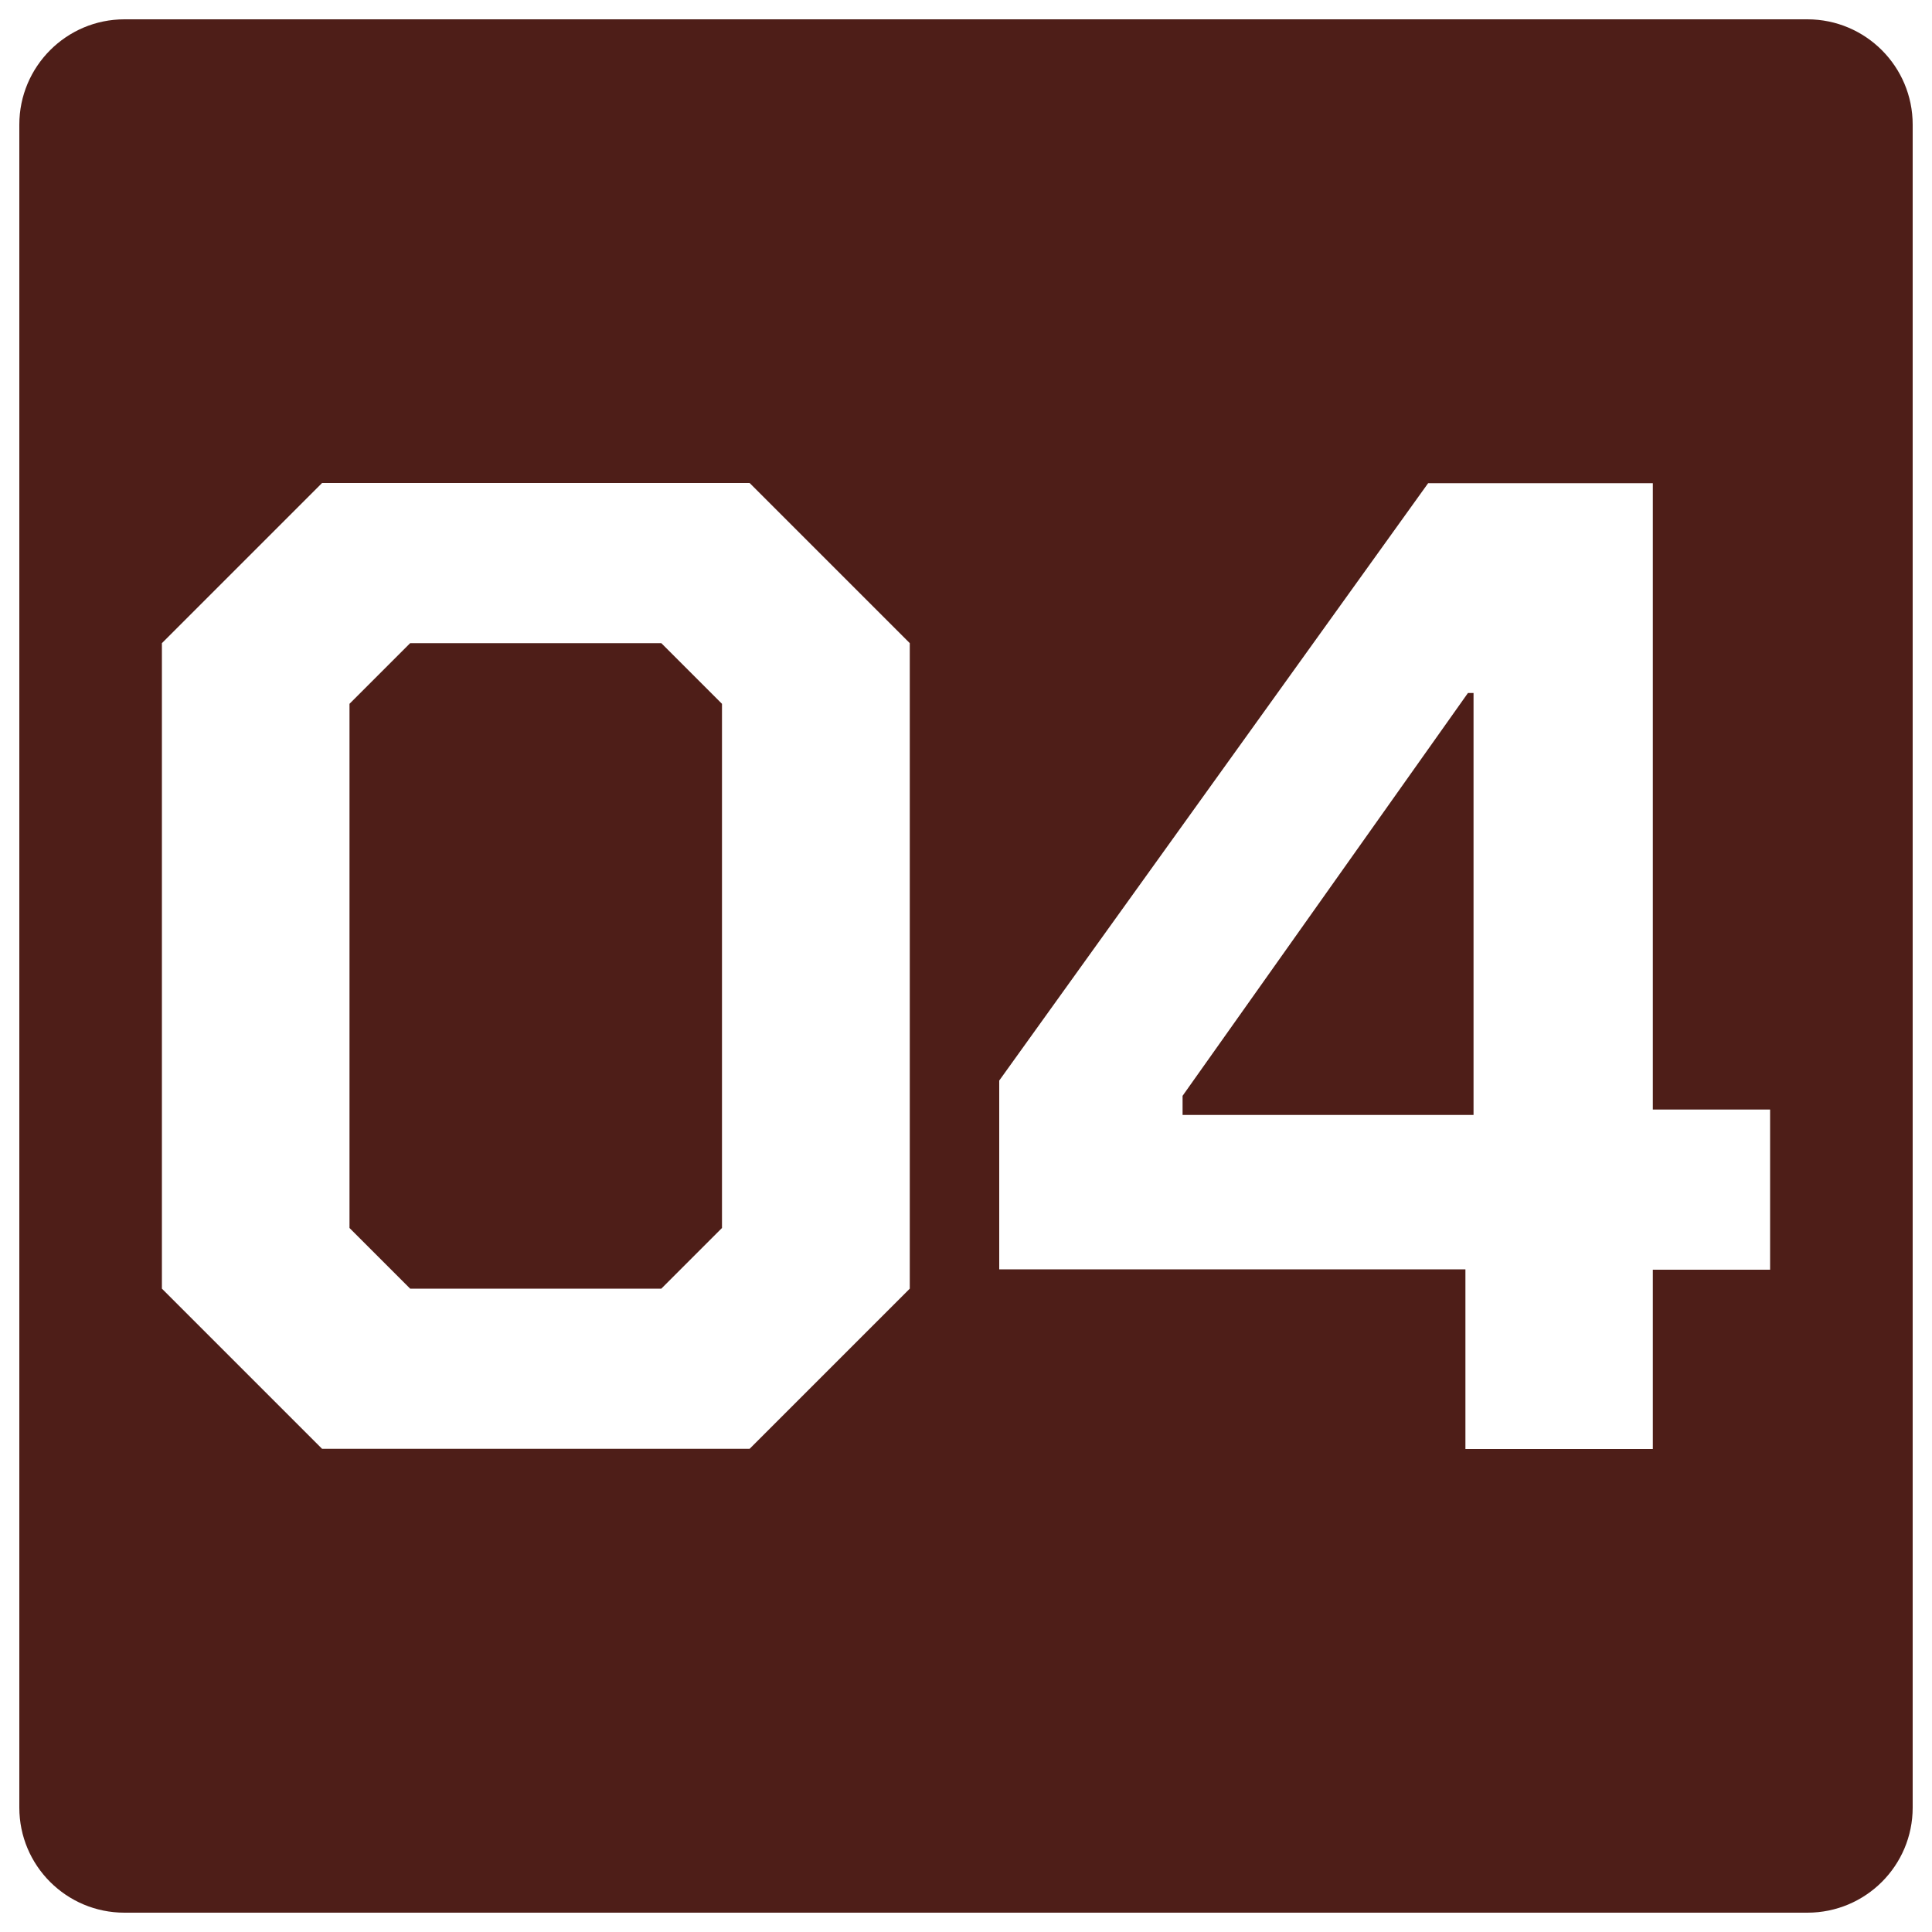
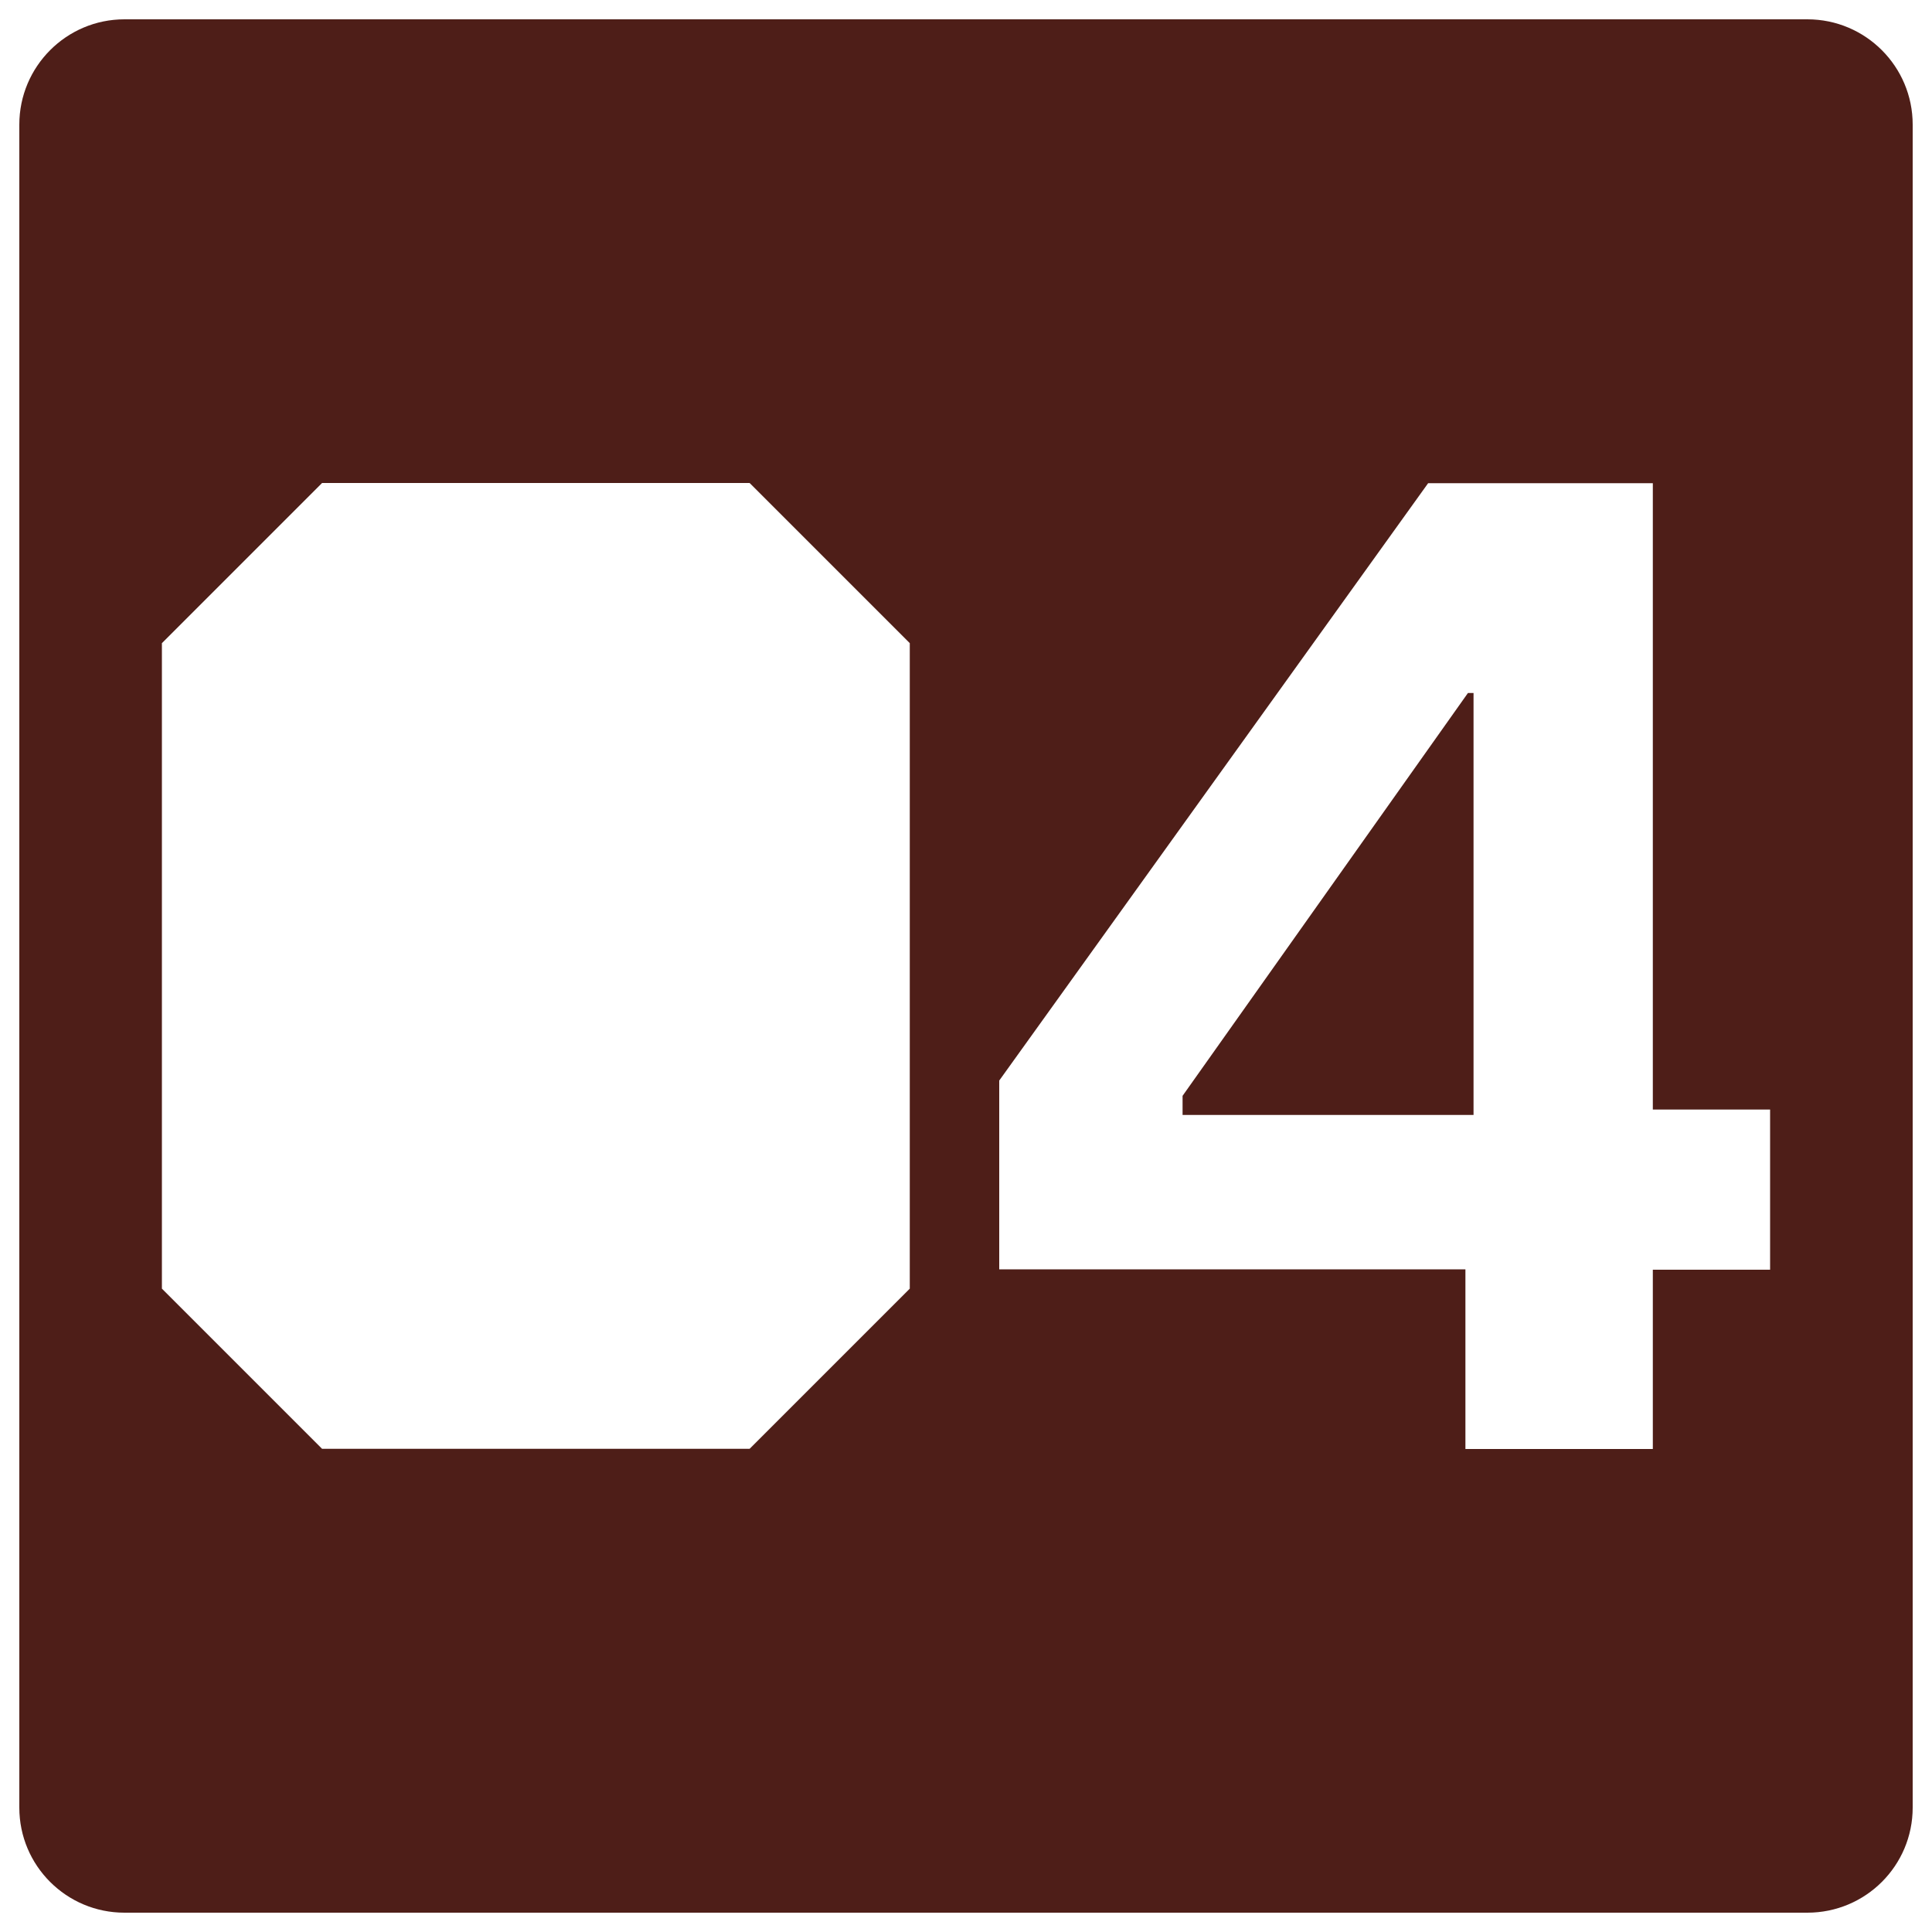
<svg xmlns="http://www.w3.org/2000/svg" id="Layer_1" version="1.1" viewBox="0 0 100 100">
  <defs>
    <style>
      .st0 {
        fill: #4e1e18;
      }
    </style>
  </defs>
-   <polygon class="st0" points="34.23 33.29 37.37 36.43 37.37 63.56 34.23 66.7 21.23 66.7 18.09 63.56 18.09 36.43 21.23 33.29 34.23 33.29" />
  <path class="st0" d="M93.55,1H6.44C3.44,1,1,3.44,1,6.45v87.11c0,3.01,2.44,5.44,5.44,5.44h87.11c3.01,0,5.45-2.43,5.45-5.44V6.45c0-3.01-2.44-5.45-5.45-5.45ZM47.09,66.7l-8.29,8.29h-22.13l-8.29-8.29v-33.41l8.29-8.29h22.13l8.29,8.29v33.41ZM91.62,65.72h-6.07v9.28h-9.7v-9.3h-24.13v-9.77l22.2-30.92h11.63v32.42h6.07v8.29ZM61.21,56.72v.99h15.06v-21.84h-.29l-14.77,20.85Z" />
</svg>